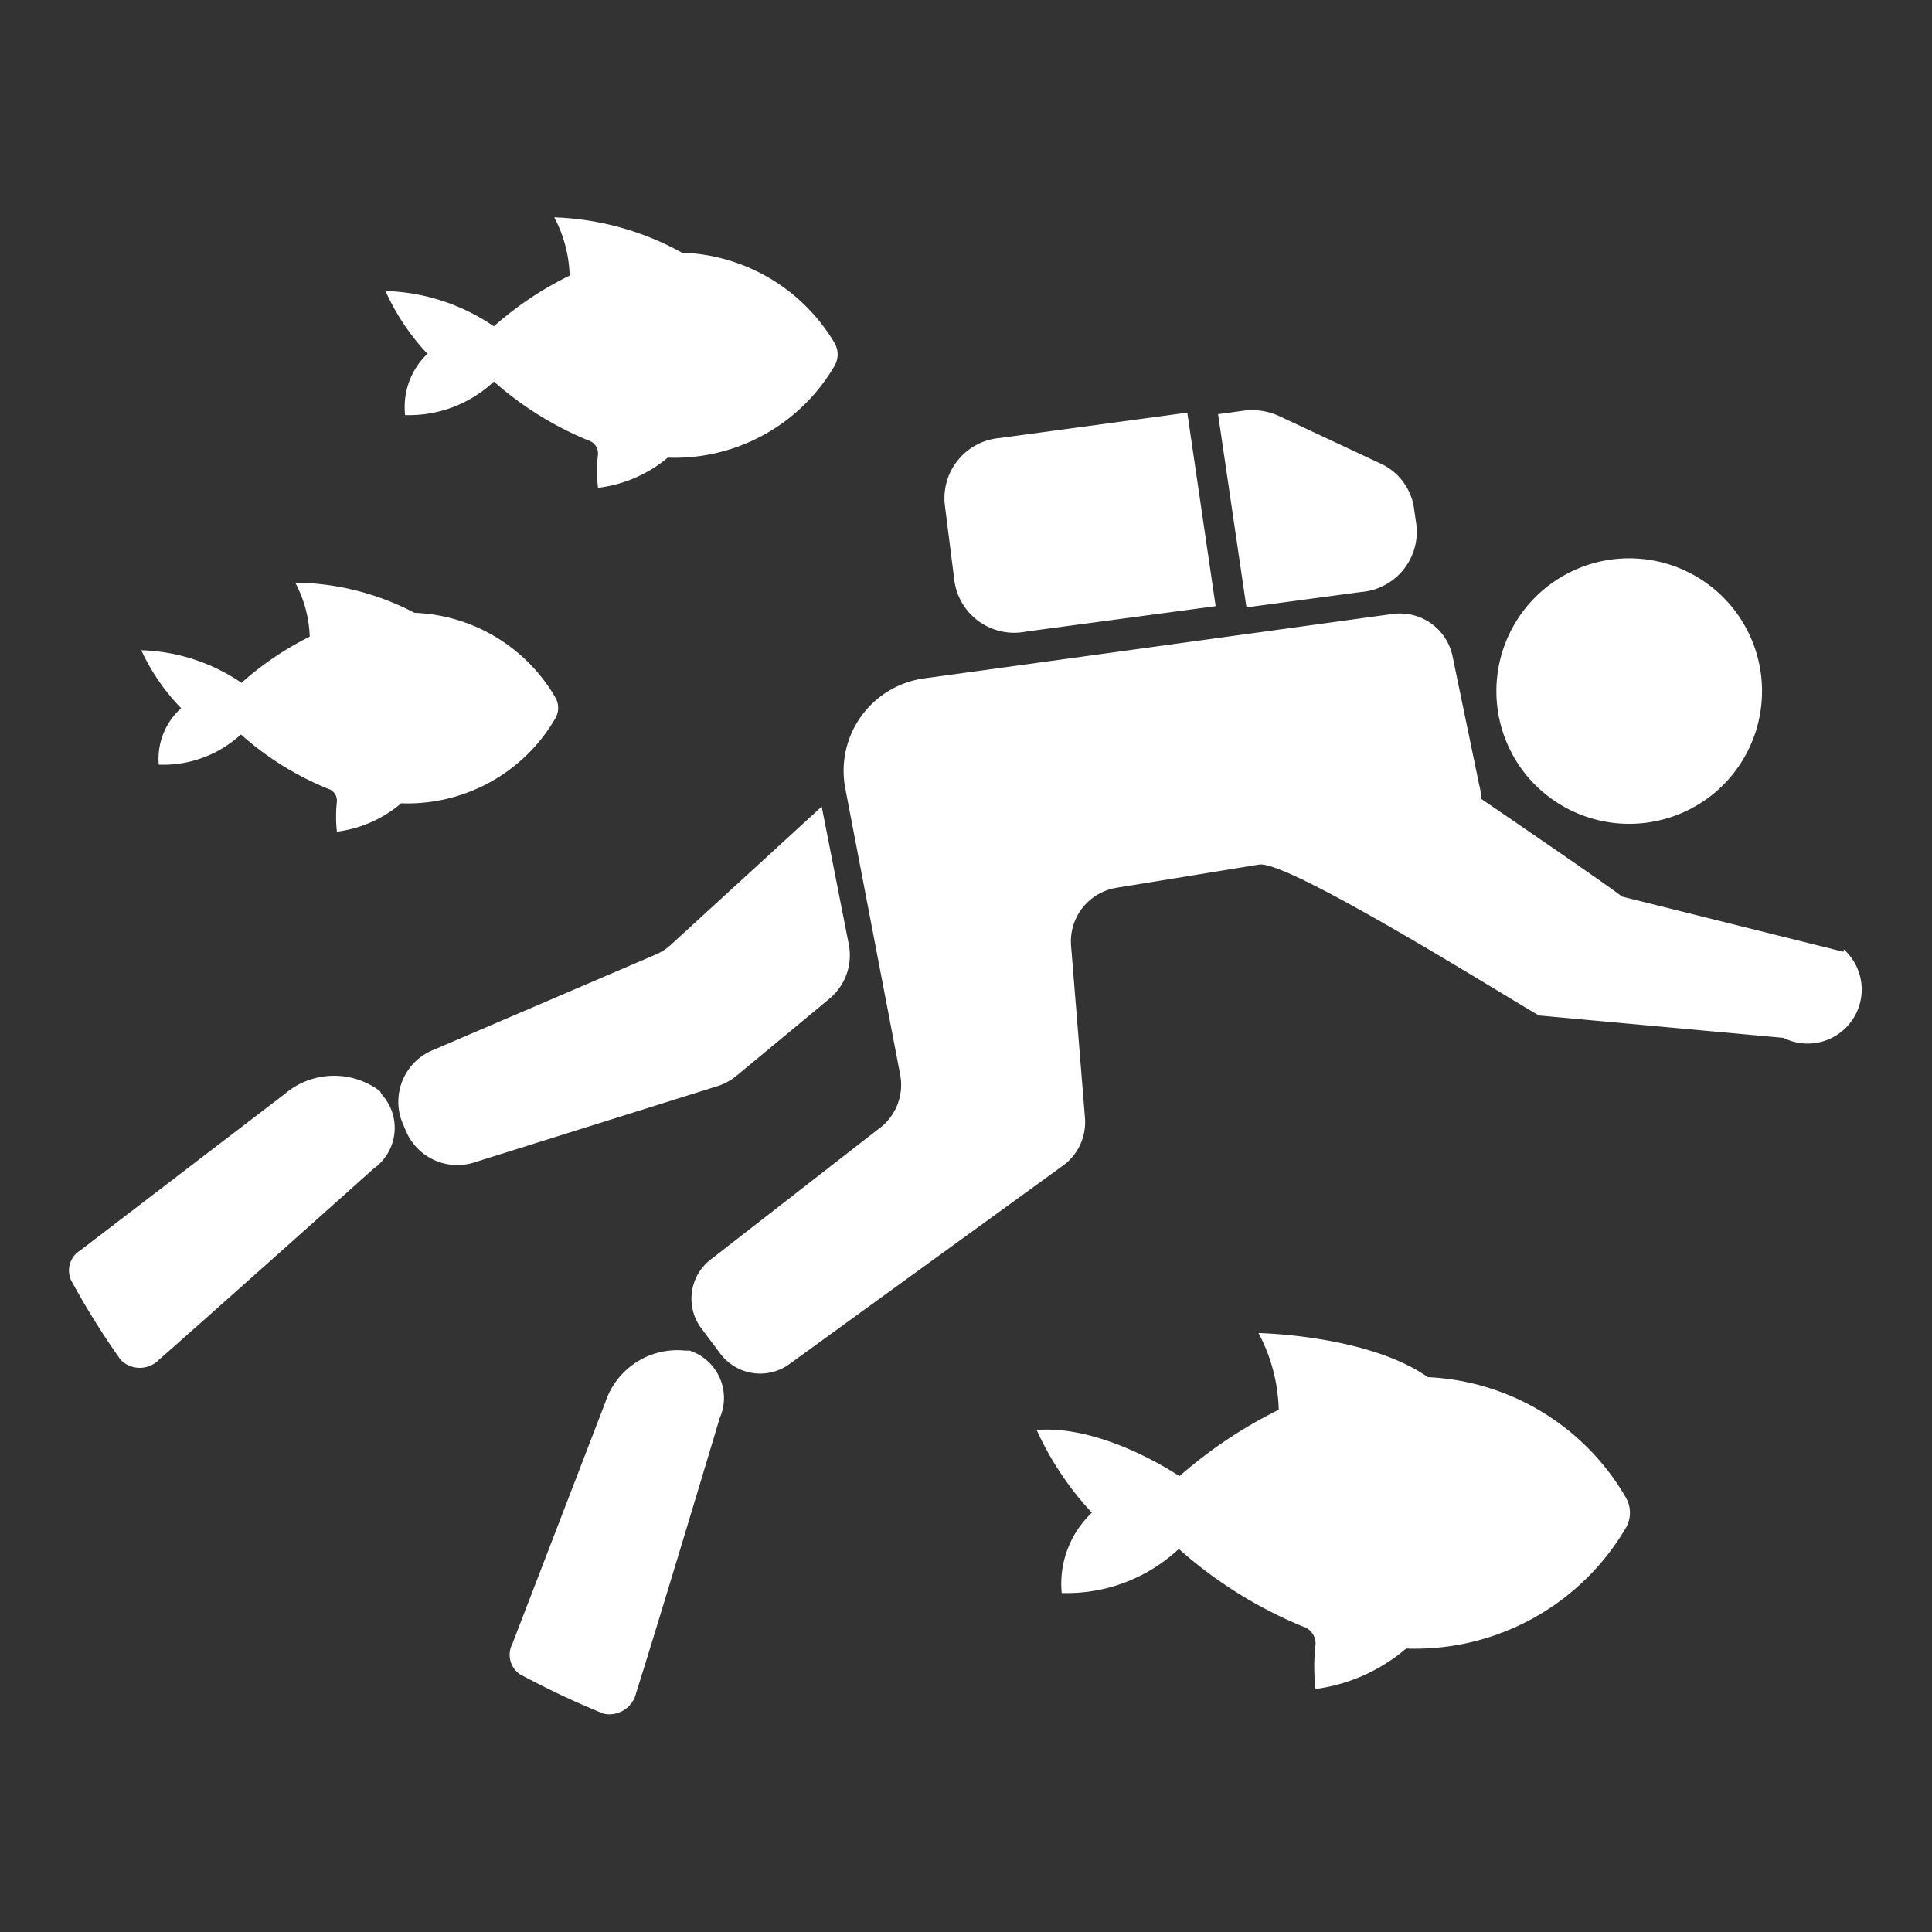
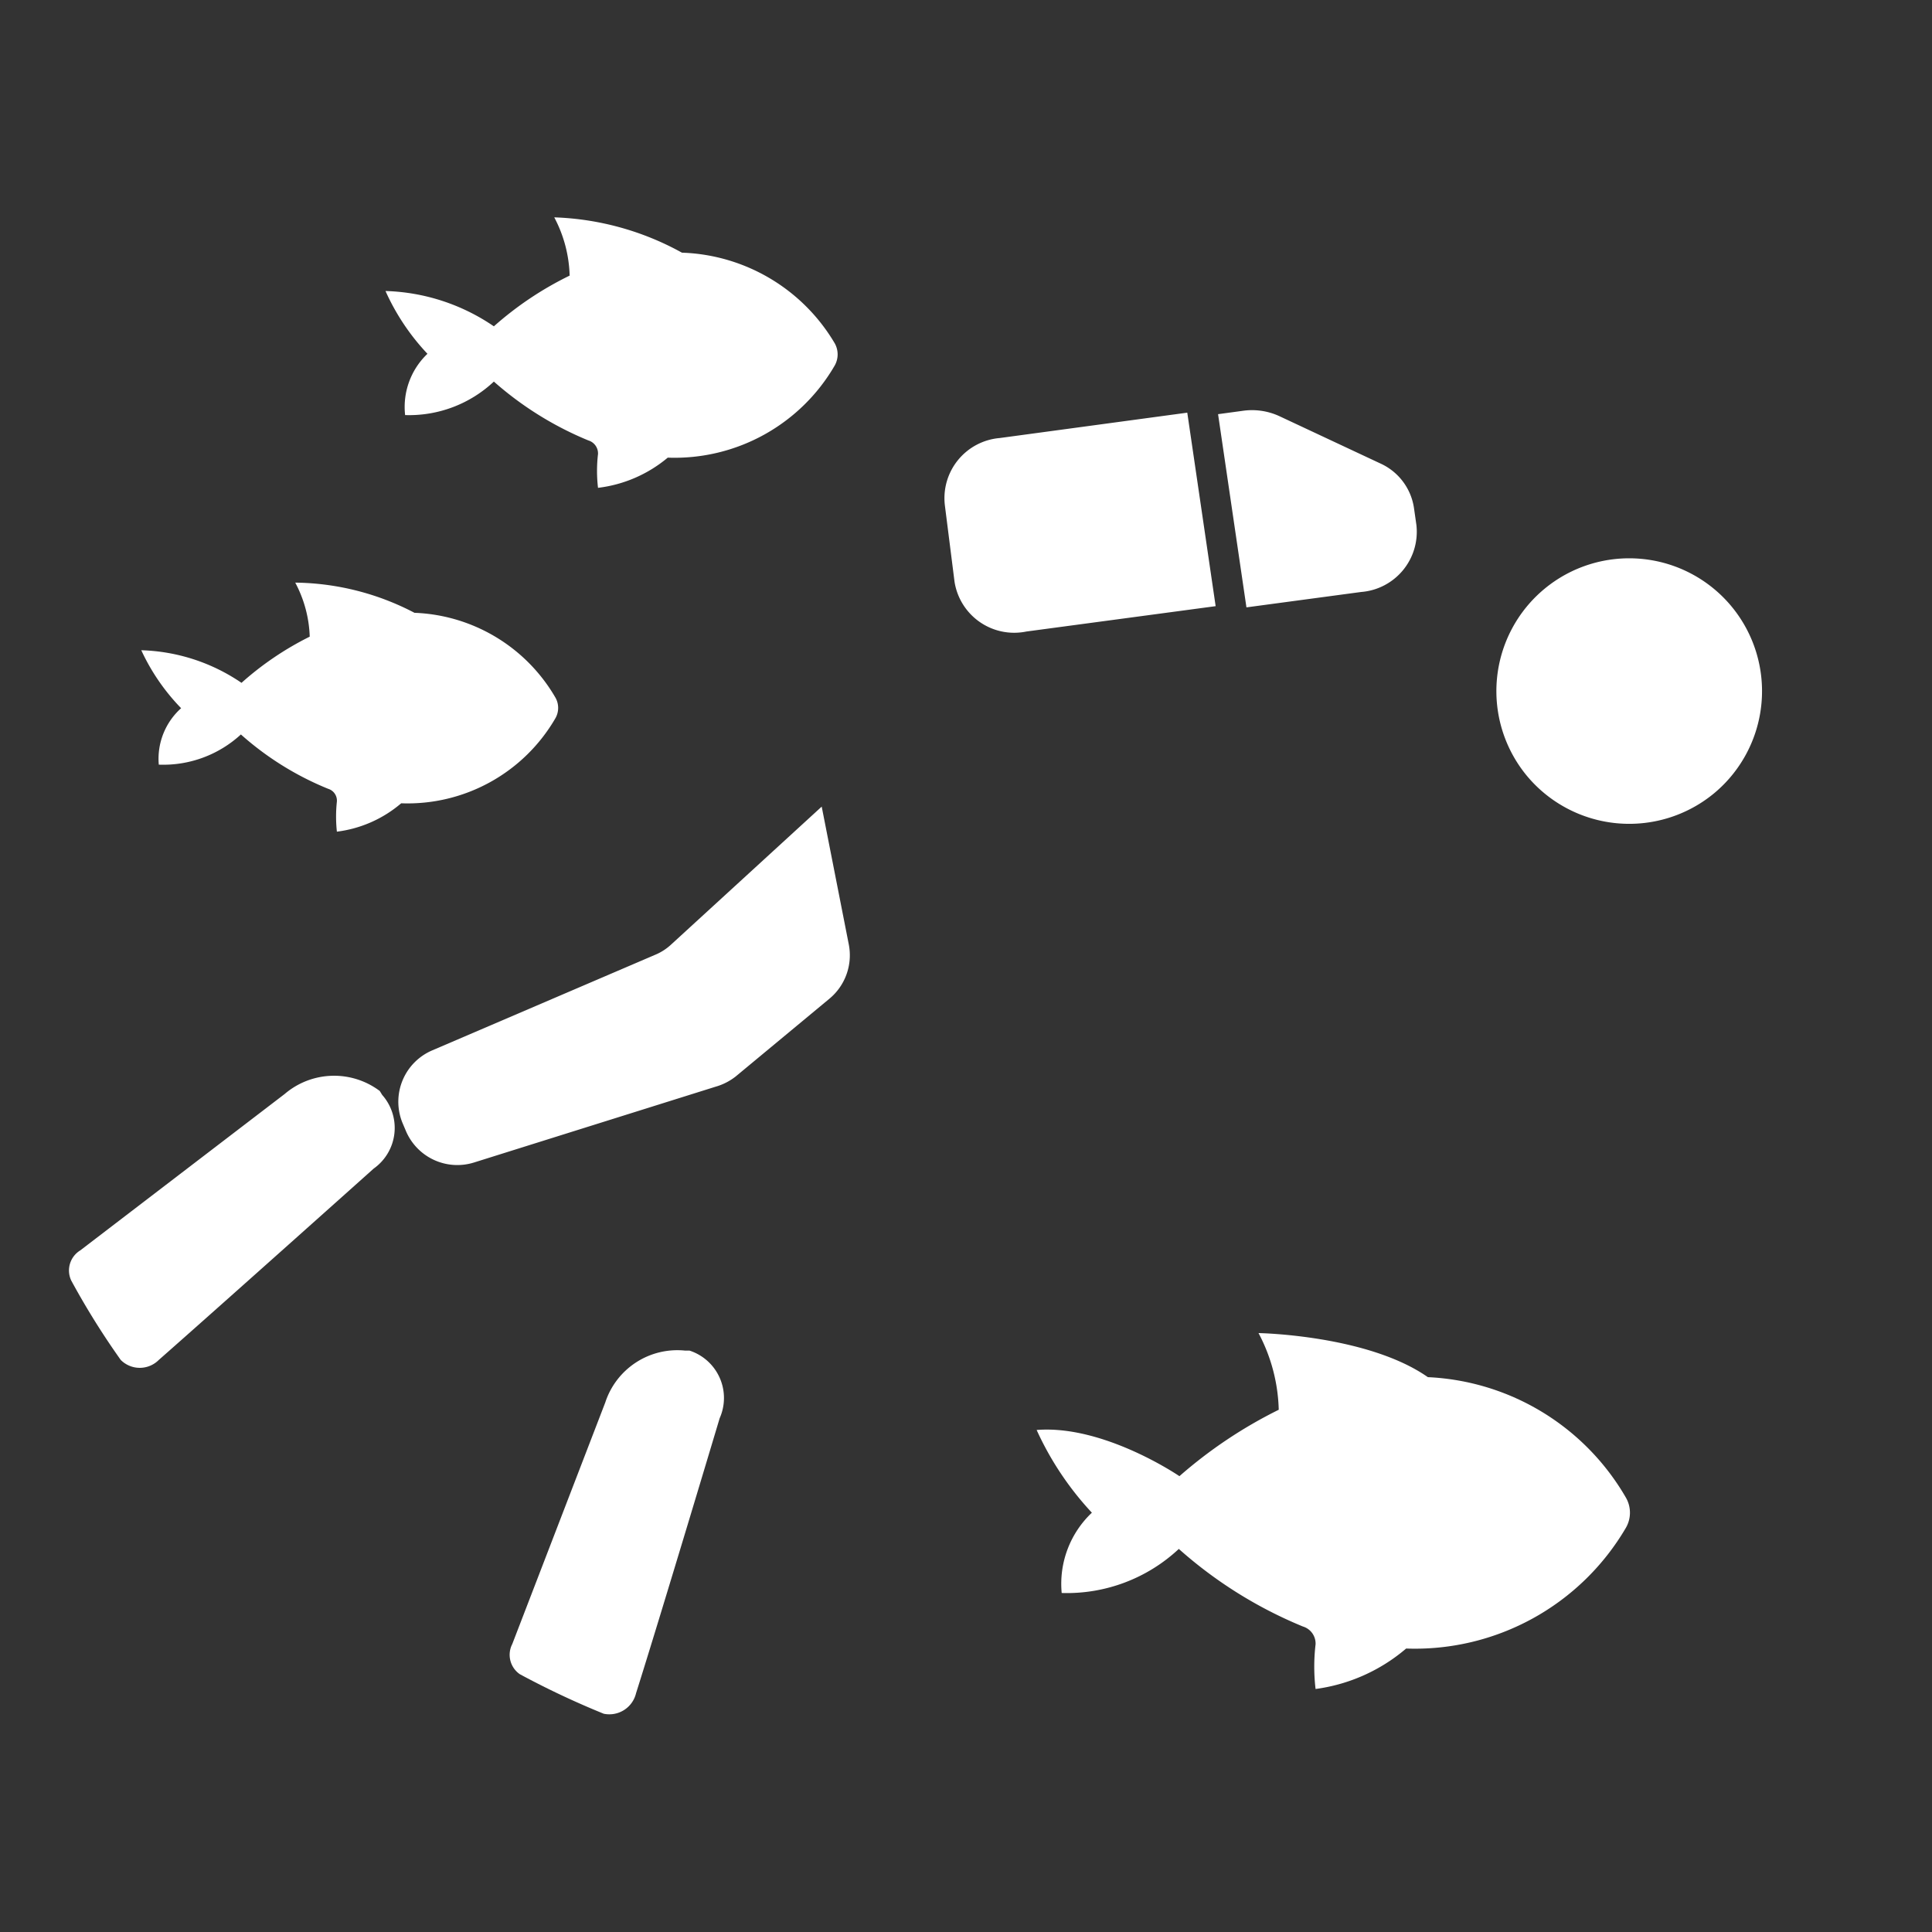
<svg xmlns="http://www.w3.org/2000/svg" id="Layer_1" data-name="Layer 1" viewBox="0 0 64 64">
  <rect x="0" y="0" width="64" height="64" fill="#333333" stroke="none" />
  <defs>
    <style>.cls-1{fill:#fff}</style>
  </defs>
  <title>snorkellingandscuba-yen-gray</title>
  <path class="cls-1" d="M22.84 44.74h-.15a2.51 2.51 0 0 0-2.64 1.72l-3.08 8a.78.78 0 0 0 .25 1A28.27 28.27 0 0 0 20 56.77a.91.91 0 0 0 1.07-.68c.81-2.56 2.77-9.11 2.77-9.11a1.65 1.65 0 0 0-1-2.24zM56.78 26.28a4.4 4.4 0 1 0-6.2-.58 4.41 4.41 0 0 0 6.2.58z" />
-   <path class="cls-1" d="M61.07 31.53l-7.34-1.83c-.44-.36-4.67-3.24-4.67-3.24A1.75 1.75 0 0 0 49 26l-.88-4.25a1.78 1.78 0 0 0-2-1.41l-15.49 2.13A3.09 3.09 0 0 0 28 26.11l1.82 9.49a1.8 1.8 0 0 1-.72 1.8l-5.58 4.34a1.64 1.64 0 0 0-.29 2.26l.63.84a1.65 1.65 0 0 0 2.3.34l9-6.53a1.78 1.78 0 0 0 .78-1.63l-.46-5.7a1.8 1.8 0 0 1 1.5-1.91l4.73-.77c1-.16 8.77 4.75 9.28 5l8.09.74a1.79 1.79 0 0 0 2-2.93z" />
  <path class="cls-1" d="M24.37 35.66l3.11-2.58a1.87 1.87 0 0 0 .64-1.78l-.9-4.58-5 4.58a1.77 1.77 0 0 1-.52.33l-7.37 3.16a1.85 1.85 0 0 0-1 2.4l.11.26a1.85 1.85 0 0 0 2.26 1.06l8-2.51a1.93 1.93 0 0 0 .67-.34zM31.62 19.27A2 2 0 0 0 34 20.92l6.27-.84-.94-6.41-6.21.84a2 2 0 0 0-1.82 2.23zM45.09 19.61a2 2 0 0 0 1.83-2.22l-.08-.56a1.93 1.93 0 0 0-1.12-1.48l-3.33-1.56a2.16 2.16 0 0 0-1.23-.18l-.81.11.94 6.4zM12.58 36.14a2.52 2.52 0 0 0-3.15.1l-6.77 5.18a.78.78 0 0 0-.3 1A25.67 25.67 0 0 0 4 45.05a.89.89 0 0 0 1.26 0c2-1.76 7.12-6.34 7.12-6.34a1.65 1.65 0 0 0 .28-2.44zM13.42 13.75a4.1 4.1 0 0 0 2.94-1.11 11.1 11.1 0 0 0 3.13 1.95.45.45 0 0 1 .32.45 4.82 4.82 0 0 0 0 1.12 4.41 4.41 0 0 0 2.31-1 6.13 6.13 0 0 0 5.53-3.05.75.75 0 0 0 0-.74 6.11 6.11 0 0 0-5.06-3 9.37 9.37 0 0 0-4.23-1.17 4.35 4.35 0 0 1 .51 1.93 11.11 11.11 0 0 0-2.51 1.68 6.69 6.69 0 0 0-3.59-1.17 7.49 7.49 0 0 0 1.39 2.08 2.43 2.43 0 0 0-.74 2.03zM5.26 25.33a3.8 3.8 0 0 0 2.72-1 10 10 0 0 0 2.89 1.8.41.41 0 0 1 .29.42 4.63 4.63 0 0 0 0 1 4.05 4.05 0 0 0 2.13-.94 5.66 5.66 0 0 0 5.11-2.82.69.69 0 0 0 0-.68 5.64 5.64 0 0 0-4.67-2.81 8.71 8.71 0 0 0-3.95-1 4.07 4.07 0 0 1 .48 1.79A10.2 10.2 0 0 0 8 22.62a6.2 6.2 0 0 0-3.32-1.08A6.9 6.9 0 0 0 6 23.46a2.25 2.25 0 0 0-.74 1.87zM47.3 45.62c-2-1.4-5.61-1.46-5.61-1.46a5.71 5.71 0 0 1 .67 2.54 15.22 15.22 0 0 0-3.29 2.2s-2.5-1.71-4.73-1.53a10.21 10.21 0 0 0 1.83 2.74 3.24 3.24 0 0 0-1 2.66 5.43 5.43 0 0 0 3.88-1.46 14.42 14.42 0 0 0 4.11 2.57.59.59 0 0 1 .42.59 6.32 6.32 0 0 0 0 1.48 5.8 5.8 0 0 0 3-1.34 8.1 8.1 0 0 0 7.28-4 1 1 0 0 0 0-1 8 8 0 0 0-6.56-3.99z" />
</svg>